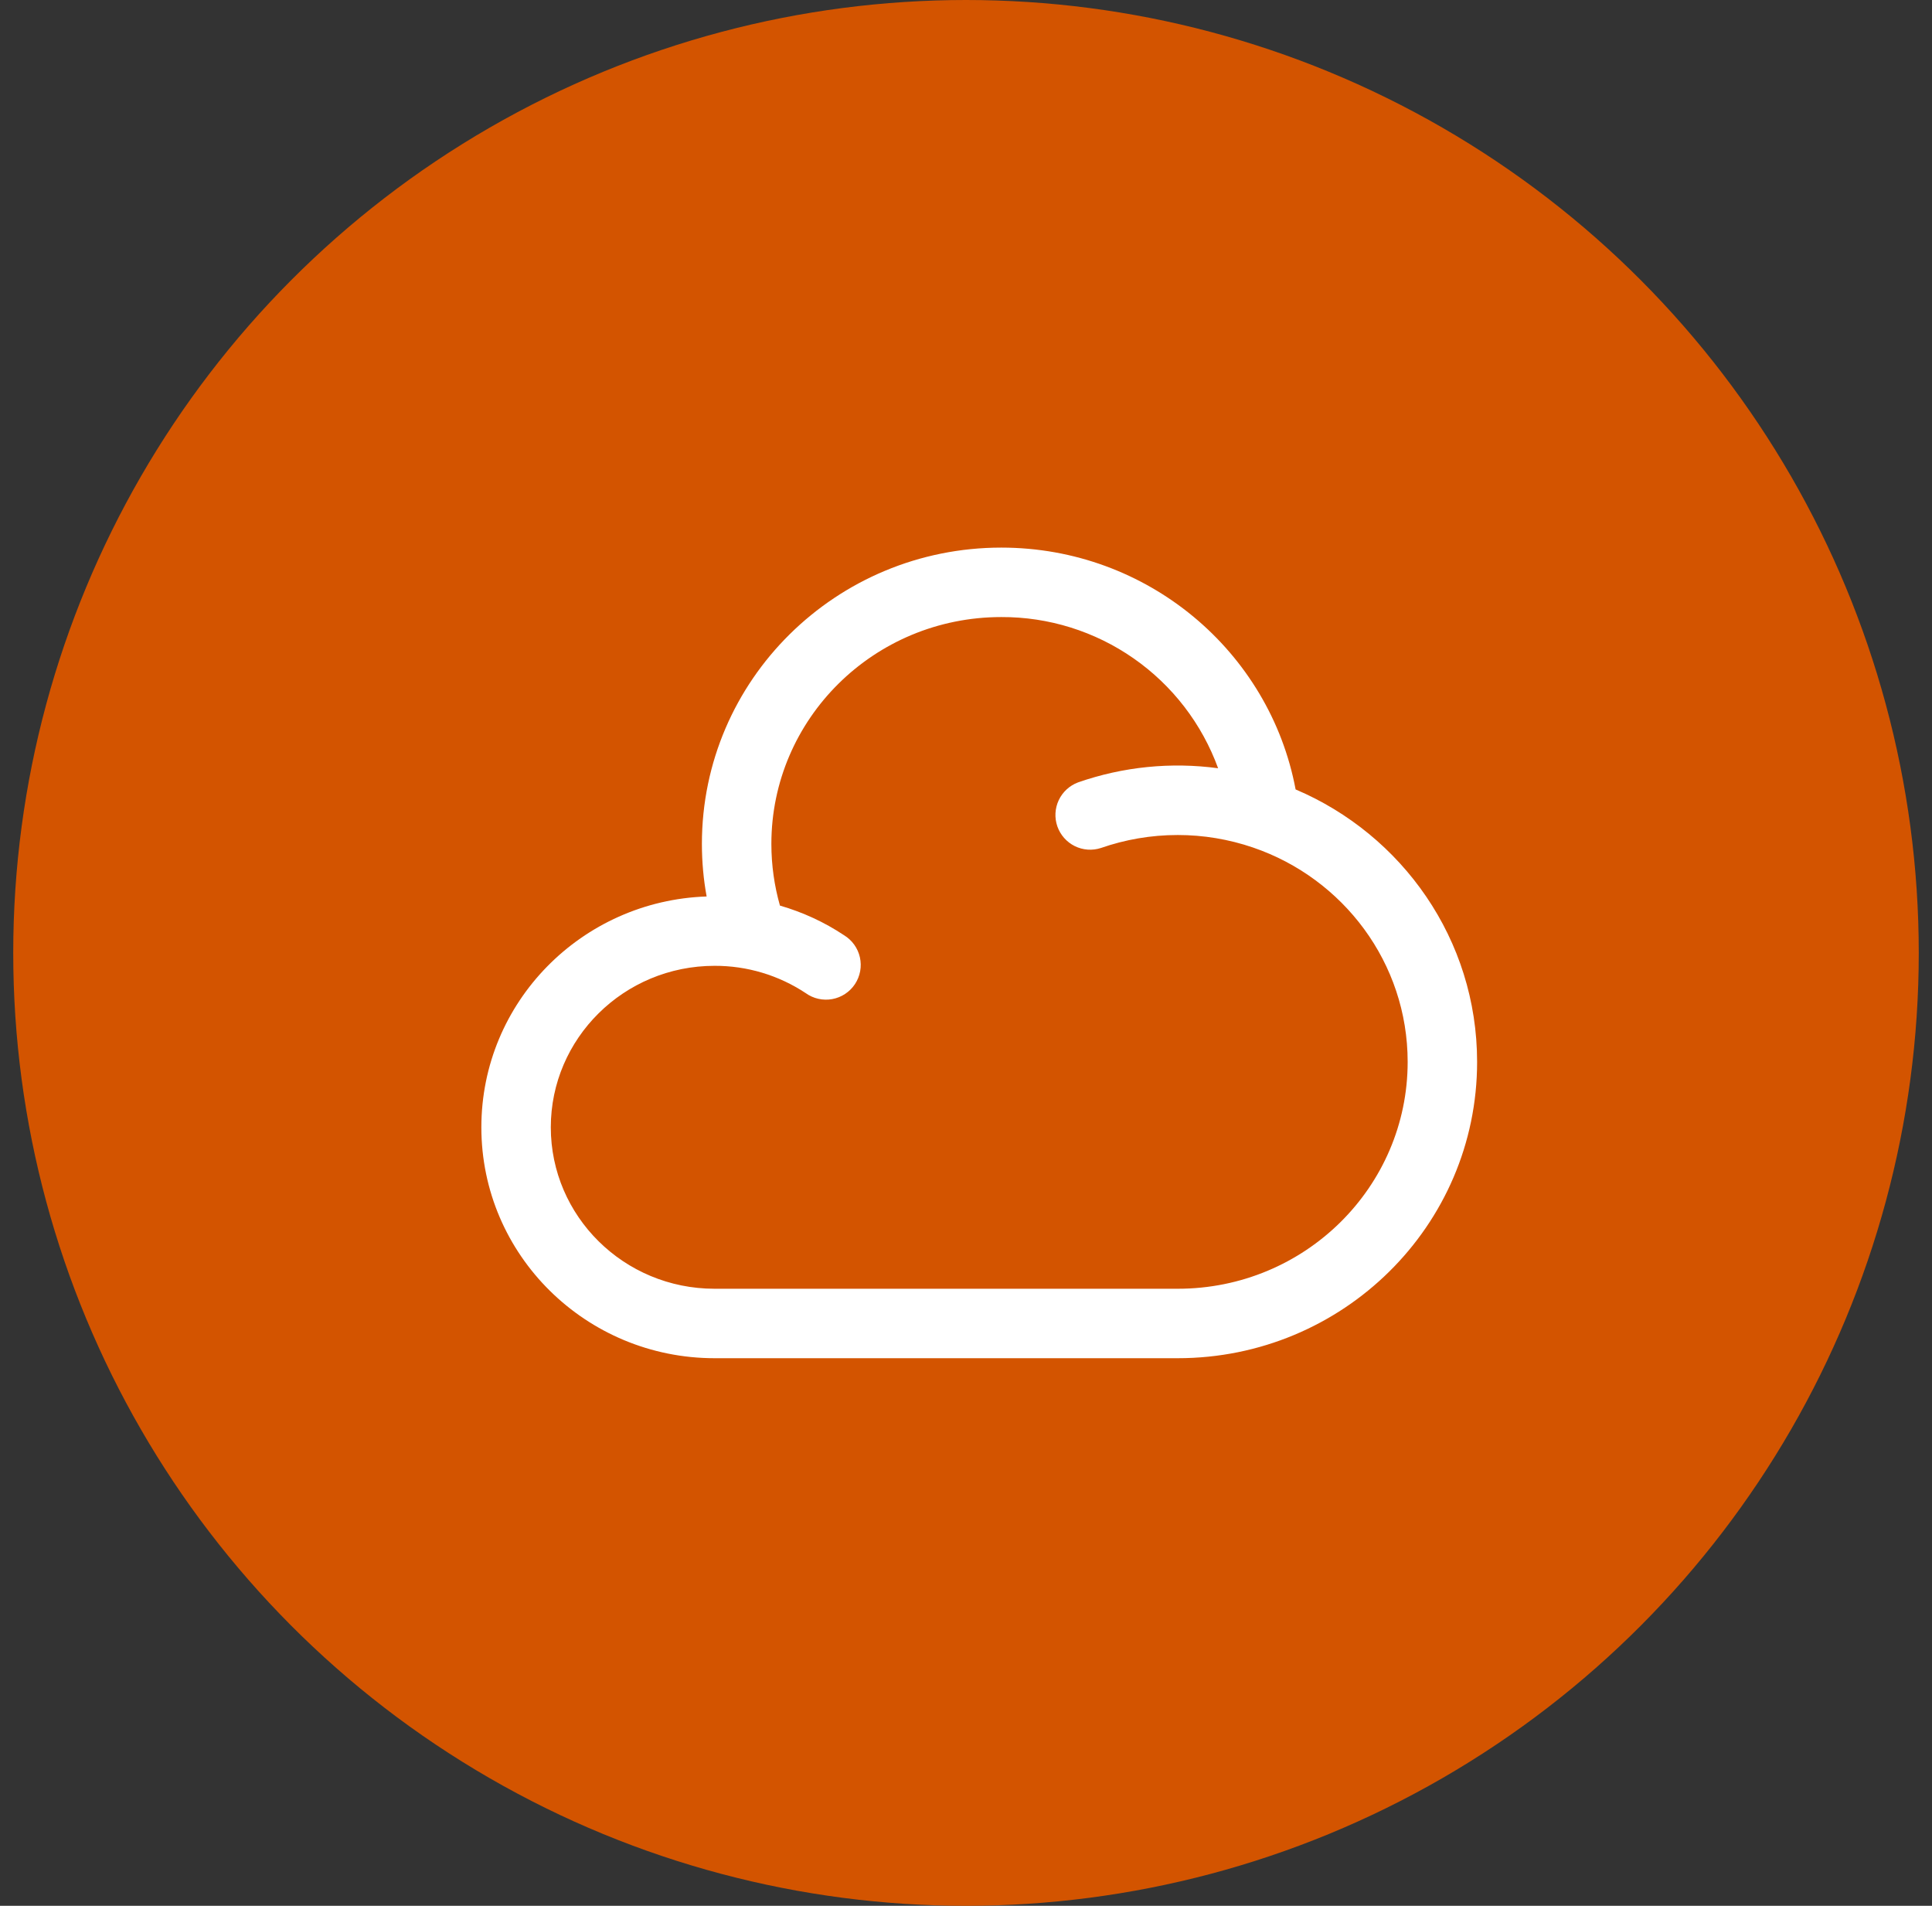
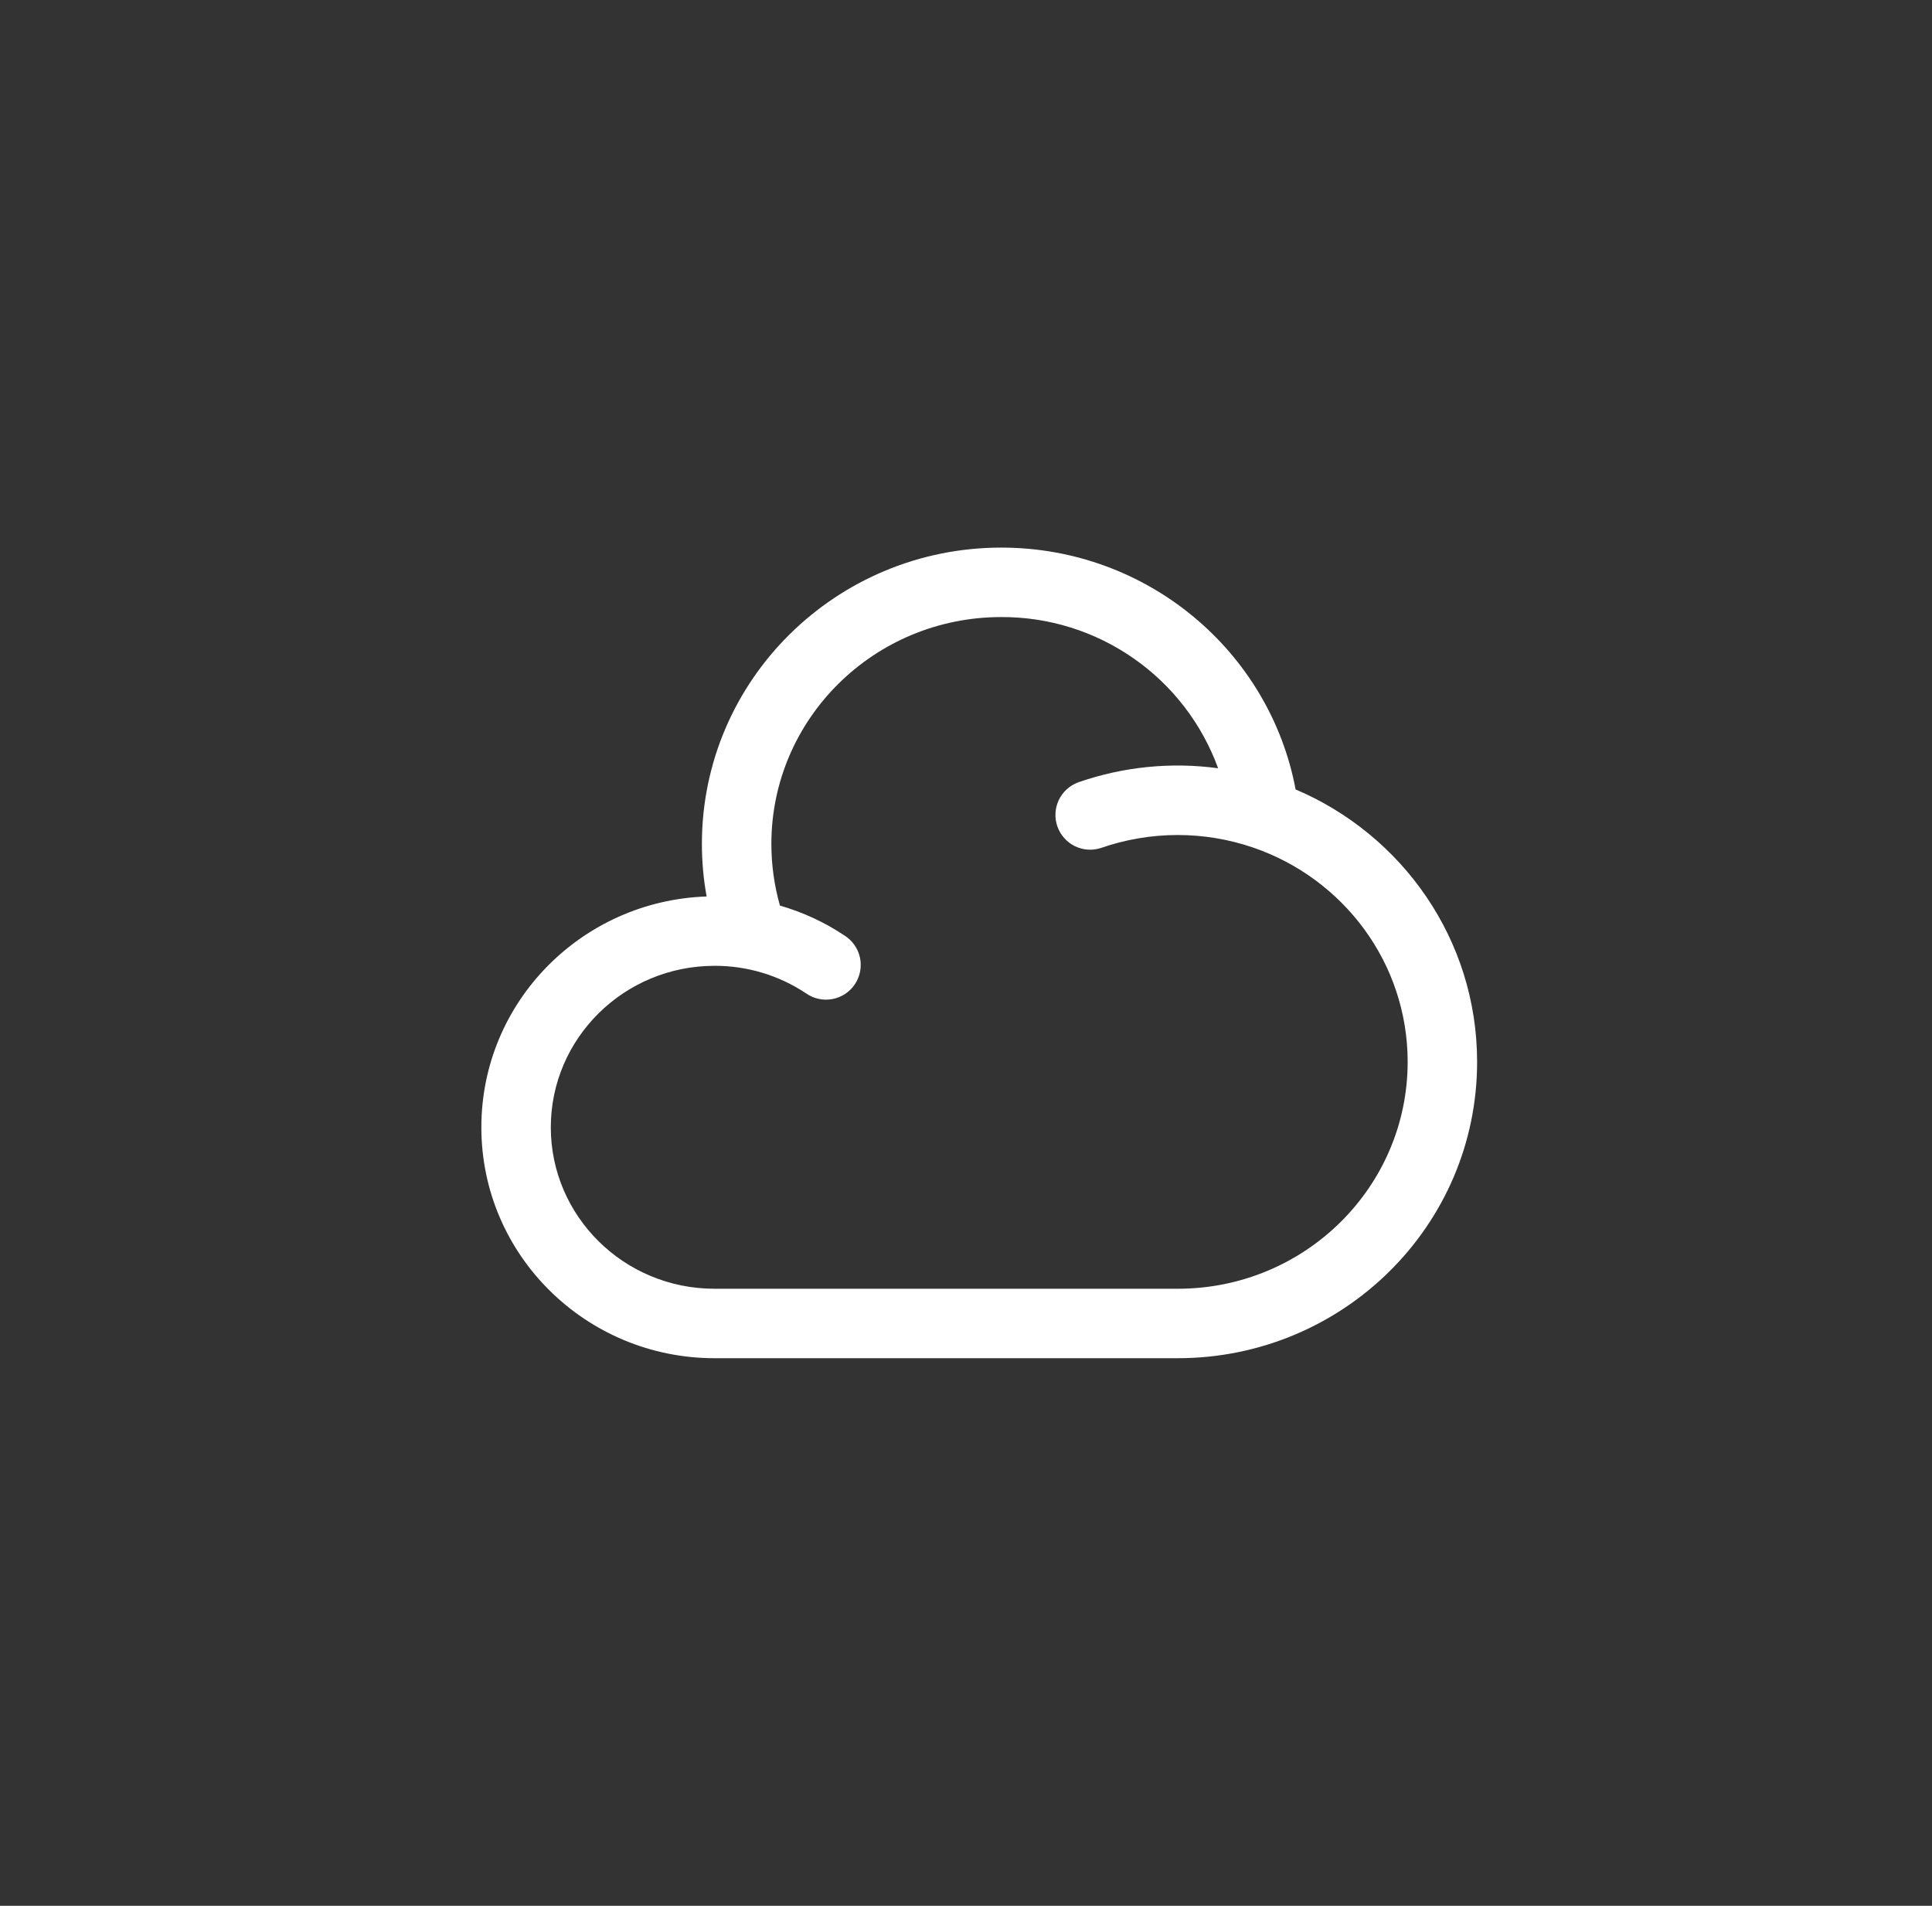
<svg xmlns="http://www.w3.org/2000/svg" width="73" height="72" viewBox="0 0 73 72" fill="none">
  <rect x="0" y="0" width="73" height="72" fill="#333333" stroke="none" />
-   <circle cx="36.5" cy="36" r="36" fill="#D35400" />
  <path fill-rule="evenodd" clip-rule="evenodd" d="M37.833 23.312C33.02 23.312 29.146 27.163 29.146 31.882C29.146 32.691 29.26 33.473 29.47 34.212C30.34 34.464 31.155 34.842 31.89 35.331C32.041 35.423 32.172 35.544 32.276 35.688C32.379 35.831 32.452 35.994 32.491 36.167C32.529 36.339 32.533 36.518 32.501 36.691C32.469 36.865 32.402 37.031 32.305 37.178C32.207 37.326 32.081 37.452 31.933 37.549C31.786 37.647 31.62 37.713 31.446 37.745C31.272 37.777 31.094 37.773 30.921 37.734C30.749 37.696 30.586 37.622 30.443 37.519C29.422 36.843 28.225 36.484 27 36.488C23.569 36.488 20.812 39.236 20.812 42.589C20.812 45.942 23.569 48.688 27 48.688H44.501C49.313 48.688 53.188 44.837 53.188 40.118C53.188 36.378 50.755 33.184 47.346 32.019C46.43 31.706 45.469 31.546 44.501 31.546C43.48 31.546 42.505 31.721 41.599 32.036C41.272 32.143 40.917 32.117 40.609 31.965C40.301 31.812 40.066 31.545 39.952 31.221C39.839 30.896 39.858 30.541 40.004 30.23C40.15 29.919 40.413 29.678 40.734 29.558C42.432 28.966 44.245 28.783 46.026 29.024C45.415 27.345 44.3 25.895 42.833 24.873C41.367 23.85 39.621 23.305 37.833 23.312ZM48.954 29.824C47.976 24.614 43.359 20.688 37.833 20.688C31.599 20.688 26.521 25.686 26.521 31.882C26.521 32.559 26.582 33.224 26.7 33.868C21.985 34.026 18.188 37.855 18.188 42.589C18.188 47.42 22.148 51.312 27 51.312H44.501C50.732 51.312 55.812 46.315 55.812 40.118C55.812 35.491 52.979 31.534 48.954 29.824Z" fill="white" />
</svg>